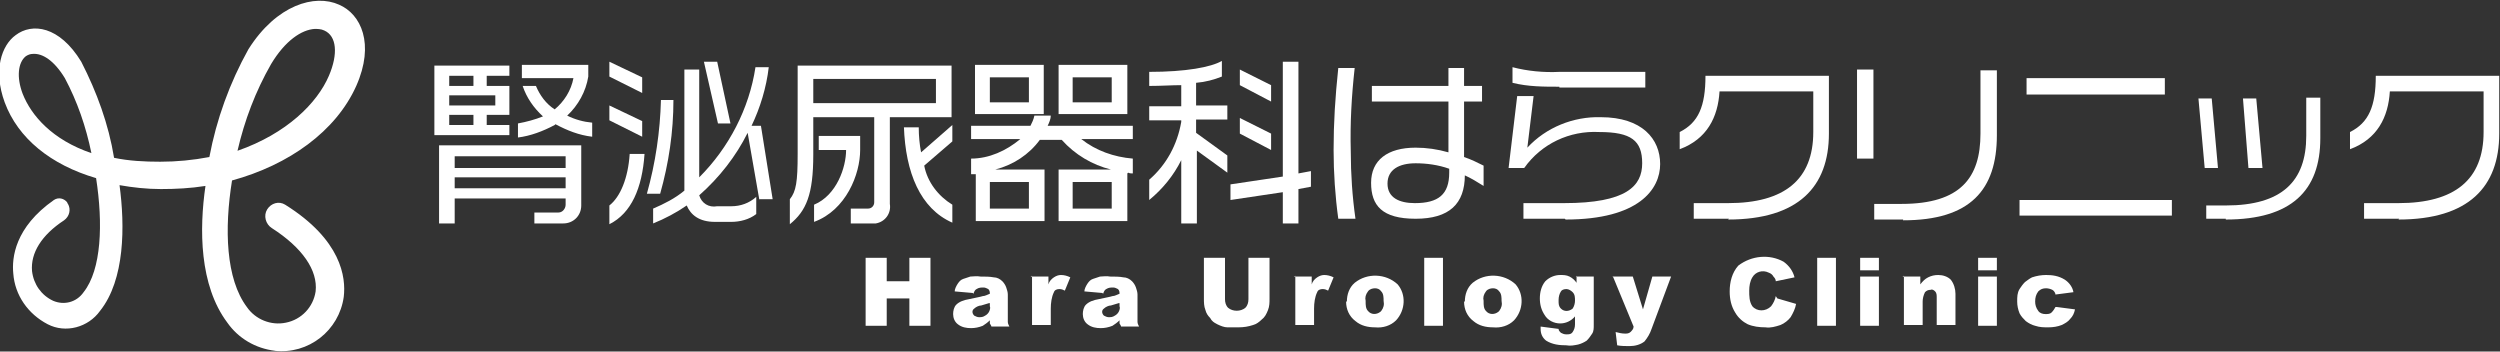
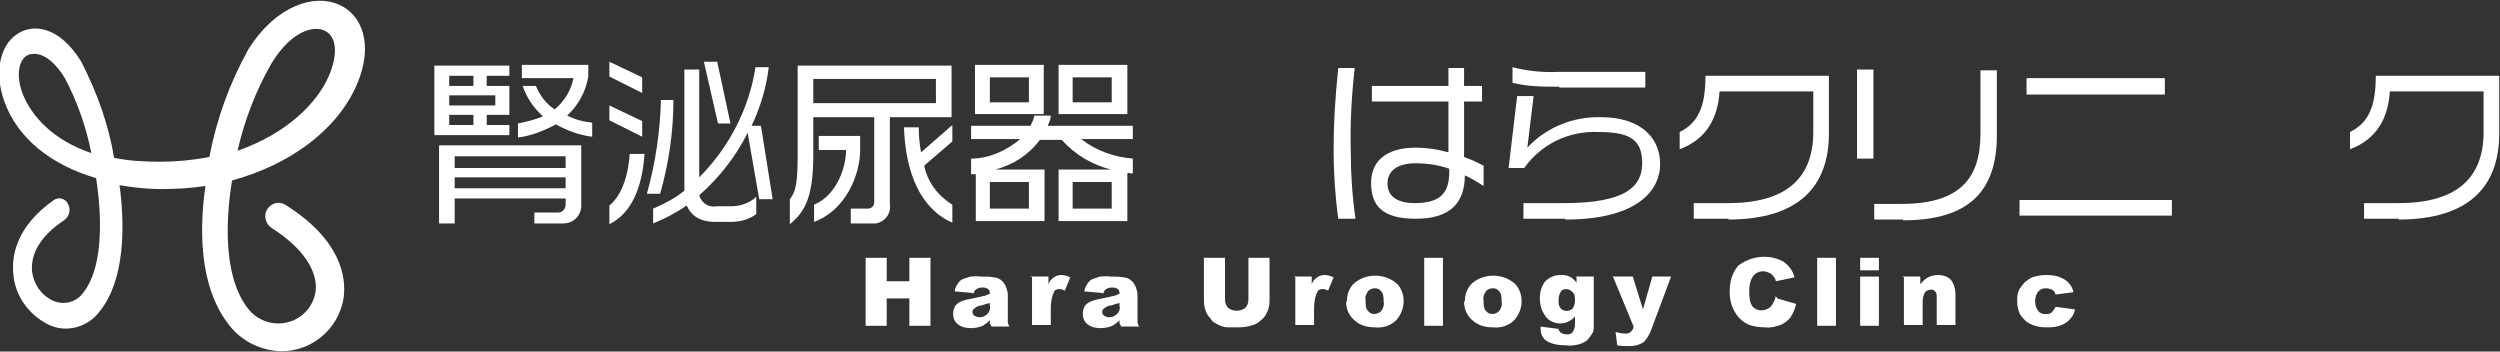
<svg xmlns="http://www.w3.org/2000/svg" id="_レイヤー_1" version="1.1" viewBox="0 0 320 45">
  <rect x="0" y="0" width="320" height="45" fill="#333333" stroke="none" />
  <defs>
    <style>
      .st0 {
        fill: #fff;
      }
    </style>
  </defs>
  <g id="_グループ_17702">
    <path id="_パス_67167" class="st0" d="M55.6,17.4v-9h9.6v1.3h-2.9v1.3h2.9v3.7h-2.9v1.3h2.9v1.3h-9.6s0,0,0,0ZM72,28.6h-3.6v-1.4h3.1c.5,0,.9-.5.9-1v-.8h-14.2v3.2h-2v-10h18.2v7.7c0,1.3-1,2.3-2.3,2.3,0,0-.1,0-.2,0M60.6,9.7h-3.1v1.3h3.1v-1.3h0ZM63.4,12.2h-5.9v1.3h5.9s0-1.3,0-1.3ZM60.6,14.7h-3.1v1.3h3.1v-1.3ZM72.4,20h-14.2v1.5h14.2v-1.5ZM72.4,22.7h-14.2v1.4h14.2v-1.4ZM71,16c-1.5.8-3.1,1.4-4.7,1.6v-1.8c1.1-.2,2.2-.5,3.2-.9-1.2-1.1-2.1-2.4-2.6-3.9h1.7c.5,1.2,1.3,2.3,2.4,3,1.2-1,2.1-2.4,2.4-4h-6.6v-1.7h8.5v1.5c-.3,1.9-1.3,3.7-2.7,5,1,.5,2.1.8,3.2.9v1.8c-1.7-.2-3.2-.8-4.7-1.6" />
    <path id="_パス_67168" class="st0" d="M78,9.8v-1.9l4.2,2v2s-4.2-2.1-4.2-2.1ZM78,15.4v-1.9l4.2,2v2s-4.2-2.1-4.2-2.1ZM78,28.6v-2.3c1.4-1.1,2.4-3.5,2.6-6.6h1.9c-.3,4.4-1.7,7.6-4.5,9M84.4,24.8h-1.6c1.1-3.9,1.7-8,1.8-12h1.6c0,4.1-.6,8.1-1.7,12M97.2,25.6l-1.5-8.6c-1.5,3-3.6,5.7-6.2,8,.3,1,1.2,1.6,2.3,1.4h1.8c1.2,0,2.3-.4,3.2-1.2v2.2c-.9.7-2.1,1-3.2,1h-2.1c-2,0-3.1-.9-3.6-2.1-1.3.9-2.8,1.7-4.3,2.3v-1.9c1.4-.6,2.8-1.3,4-2.3,0-.1,0-.3,0-.5v-15h1.9v13.8c3.8-3.8,6.4-8.8,7.2-14.1h1.7c-.3,2.6-1.1,5.2-2.2,7.5h1.2l1.5,9.4h-1.7s0,0,0,0ZM91.9,15.8l-1.8-7.9h1.7l1.7,7.9h-1.7Z" />
    <path id="_パス_67169" class="st0" d="M113.9,14.9v11.2c.2,1.2-.6,2.3-1.8,2.5-.2,0-.5,0-.7,0h-2.5v-1.9h2.2c.5,0,.8-.4.8-.8,0,0,0,0,0,0v-10.9h-7.8v4.8c0,5.1-.9,7.2-3,8.9v-3.2c.8-1,1-2.2,1-5.8v-11.3h19.7v6.6h-7.9ZM119.8,10.1h-15.7v3.1h15.7s0-3.1,0-3.1ZM104.2,28.4v-2.2c2.9-1.2,4.1-4.8,4.1-7h-3.5v-1.8h5.3v1.8c0,3.1-1.8,7.7-5.9,9.2M115.7,16.3h1.9c0,1.1.1,2.2.3,3.2l4-3.5v2.1l-3.6,3.1c.4,2.1,1.8,3.9,3.6,5v2.3c-4.1-1.8-6-6.4-6.2-12.3" />
    <path id="_パス_67170" class="st0" d="M144.3,22.2v6.1h-8.8v-6.6h6.7c-2.4-.6-4.6-1.9-6.3-3.8h-2.8c-1.4,1.9-3.4,3.2-5.7,3.8h6.3v6.6h-8.8v-6c-.2,0-.4,0-.6,0v-2c2.3,0,4.5-1,6.3-2.5h-6.3v-1.7h7.6c.2-.4.4-.8.5-1.3h2.1c0,.4-.2.9-.4,1.3h10.9v1.7h-6.6c1.9,1.5,4.2,2.3,6.6,2.5v1.9c-.2,0-.4,0-.6-.1M124.8,8.3h8.8v6.3h-8.8s0-6.3,0-6.3ZM131.7,9.9h-5v3.2h5v-3.2ZM131.7,23.3h-5v3.4h5v-3.4ZM135.5,8.3h8.8v6.3h-8.8s0-6.3,0-6.3ZM142.3,9.9h-5v3.2h5v-3.2s0,0,0,0ZM142.3,23.3h-5v3.4h5v-3.4s0,0,0,0Z" />
-     <path id="_パス_67171" class="st0" d="M153.2,19.2v9.4h-2v-8.1c-1,2-2.4,3.7-4.1,5.1v-2.6c2.2-1.9,3.6-4.5,4.1-7.4v-.2h-4.1v-1.8h4.1v-2.7c-1.2,0-2.6.1-4.1.1v-1.8c4.7,0,7.9-.6,9.3-1.4v2c-1,.4-2.1.7-3.3.8v2.9h4v1.8h-4v1.7l4,2.9v2.2s-4-2.9-4-2.9ZM166.2,24.3v4.3h-2v-4l-6.7,1v-2l6.7-1V7.9h2v14.3l1.6-.3v2s-1.6.3-1.6.3ZM158.7,10.9v-2l4,2v2.1s-4-2.1-4-2.1ZM158.7,17.1v-2l4,2v2.1s-4-2.1-4-2.1Z" />
    <path id="_パス_67172" class="st0" d="M171.3,28c-.4-2.9-.6-5.9-.6-8.8,0-3.5.2-6.7.6-10.5h2.1c-.4,3.6-.6,7.1-.5,10.7,0,2.9.2,5.8.6,8.6h-2.2,0ZM187.5,22.4h0c0,3.7-2,5.6-6.3,5.6s-5.7-1.7-5.7-4.6,2.1-4.5,5.7-4.5c1.4,0,2.8.2,4.2.6v-6.5h-9.8v-2h9.8v-2.3h2v2.3h2.3v2h-2.3v7.1c.9.3,1.7.7,2.5,1.1v2.6c-.8-.5-1.6-1-2.5-1.4M185.5,21.6c-1.4-.5-2.9-.7-4.3-.7-2.1,0-3.6.8-3.6,2.6s1.5,2.5,3.5,2.5c3,0,4.4-1.1,4.4-3.9,0,0,0-.5,0-.5Z" />
    <path id="_パス_67173" class="st0" d="M200.3,28h-5.3v-2h5.2c8,0,10-2.2,10-5.1s-1.4-4-5.5-4c-3.8-.2-7.4,1.5-9.6,4.6h-2l1.1-9.2h2.1l-.8,6.6c2.4-2.6,5.9-4,9.4-3.9,5.3,0,7.6,2.8,7.6,6s-2.7,7.1-12.1,7.1M199.6,11.1c-2,0-4,0-6-.5v-2c1.9.5,4,.7,6,.6,1.7,0,9.3,0,11,0v2c-1.7,0-9.5,0-11,0" />
    <path id="_パス_67174" class="st0" d="M221.3,28h-4.5v-2h4.4c7.2,0,10.9-3,10.9-9.1v-5.2h-12c-.2,3.3-1.6,6.1-5.1,7.4v-2.2c2.4-1.2,3.3-3.3,3.3-7.2h15.8v7.4c0,6.8-3.9,11-12.9,11" />
    <path id="_パス_67175" class="st0" d="M237.7,8.9h2.1v11.4h-2.1v-11.4h0ZM243.6,28.1h-3.7v-2h3.5c7.6,0,10.1-3.4,10.1-9v-8.1h2.1v8.3c0,7-3.4,10.9-12,10.9" />
-     <path id="_パス_67176" class="st0" d="M258.5,25.6h19.5v2h-19.5s0-2,0-2ZM259.4,10h17.7v2.1h-17.7v-2.1Z" />
-     <path id="_パス_67177" class="st0" d="M282.2,21.5l-.8-8.9h1.7l.8,8.9h-1.8ZM284.9,28h-2.5v-1.7h2.5c7.2,0,10.3-3.1,10.3-8.9v-4.9h1.8v5.2c0,6.7-3.7,10.4-12.1,10.4M287.8,21.5l-.7-8.9h1.7l.8,8.9h-1.8Z" />
+     <path id="_パス_67176" class="st0" d="M258.5,25.6h19.5v2h-19.5s0-2,0-2ZM259.4,10h17.7v2.1h-17.7Z" />
    <path id="_パス_67178" class="st0" d="M307.1,28h-4.5v-2h4.4c7.2,0,10.9-3,10.9-9.1v-5.2h-12c-.2,3.3-1.6,6.1-5.1,7.4v-2.2c2.4-1.2,3.3-3.3,3.3-7.2h15.8v7.4c0,6.8-3.9,11-12.9,11" />
    <path id="_パス_67179" class="st0" d="M110.8,33h2.7v3h2.9v-3h2.7v8.7h-2.7v-3.5h-2.9v3.5h-2.7v-8.7Z" />
    <path id="_パス_67180" class="st0" d="M124.5,37.5l-2.3-.2c0-.3.2-.7.4-1,.2-.3.4-.5.7-.6.3-.1.6-.2.9-.3.4,0,.8-.1,1.3,0,.6,0,1.2,0,1.7.1.4,0,.8.2,1.1.5.2.2.4.5.5.8.1.3.2.6.2.9v2.8c0,.2,0,.5,0,.7,0,.2.1.4.2.6h-2.3c0-.1-.1-.2-.2-.4,0-.1,0-.3,0-.4-.3.3-.6.5-.9.7-.5.2-1,.3-1.5.3-.6,0-1.2-.1-1.7-.5-.4-.3-.6-.8-.6-1.3,0-.4.1-.9.4-1.2.4-.4,1-.6,1.6-.7.9-.2,1.5-.3,1.8-.4.3,0,.6-.2.9-.3,0-.2,0-.4-.2-.6-.2-.1-.4-.2-.6-.2-.3,0-.6,0-.9.2-.2.1-.3.3-.4.6M126.6,38.8c-.3.1-.7.2-1,.3-.3,0-.7.2-.9.4-.3.2-.3.6,0,.9,0,0,0,0,0,0,.2.1.4.2.6.2.3,0,.5,0,.8-.2.2-.1.4-.3.5-.5.1-.2.2-.5.1-.7v-.4s0,0,0,0Z" />
    <path id="_パス_67181" class="st0" d="M131.9,35.4h2.3v1c.1-.4.4-.7.7-.9.3-.2.6-.3.9-.3.4,0,.8.1,1.2.3l-.7,1.7c-.2-.1-.4-.2-.7-.2-.3,0-.6.1-.7.4-.3.6-.4,1.4-.4,2.1v2.1h-2.4v-6.3s0,0,0,0Z" />
    <path id="_パス_67182" class="st0" d="M141.1,37.5l-2.3-.2c0-.3.2-.7.4-1,.2-.3.4-.5.7-.6.3-.1.6-.2.9-.3.4,0,.8-.1,1.3,0,.6,0,1.2,0,1.7.1.4,0,.8.2,1.1.5.2.2.4.5.5.8.1.3.2.6.2.9v2.8c0,.2,0,.5,0,.7,0,.2.1.4.2.6h-2.3c0-.1-.1-.2-.2-.4,0-.1,0-.3,0-.4-.3.3-.6.5-.9.7-.5.2-1,.3-1.5.3-.6,0-1.2-.1-1.7-.5-.4-.3-.6-.8-.6-1.3,0-.4.1-.9.4-1.2.4-.4,1-.6,1.6-.7.9-.2,1.5-.3,1.8-.4.3,0,.6-.2.9-.3,0-.2,0-.4-.2-.6-.2-.1-.4-.2-.6-.2-.3,0-.6,0-.9.2-.2.1-.3.3-.4.6M143.2,38.8c-.3.1-.7.2-1,.3-.3,0-.7.2-.9.4-.3.2-.3.6,0,.9,0,0,0,0,0,0,.2.1.4.2.6.2.3,0,.5,0,.8-.2.2-.1.4-.3.5-.5.1-.2.2-.5.1-.7v-.4s0,0,0,0Z" />
    <path id="_パス_67183" class="st0" d="M159.8,33h2.7v5.2c0,.5,0,1-.2,1.5-.2.5-.4.9-.8,1.2-.3.3-.7.6-1.1.7-.6.2-1.2.3-1.9.3-.5,0-.9,0-1.4,0-.4,0-.9-.2-1.3-.4-.4-.2-.7-.4-.9-.8-.3-.3-.5-.6-.6-1-.2-.5-.2-1-.2-1.5v-5.2h2.7v5.3c0,.4.1.8.4,1.1.6.5,1.6.5,2.2,0,.3-.3.4-.7.4-1.1v-5.3s0,0,0,0Z" />
    <path id="_パス_67184" class="st0" d="M165.6,35.4h2.3v1c.1-.4.4-.7.7-.9.3-.2.6-.3.9-.3.4,0,.8.1,1.2.3l-.7,1.7c-.2-.1-.4-.2-.7-.2-.3,0-.6.1-.7.4-.3.6-.4,1.4-.4,2.1v2.1h-2.4v-6.3s0,0,0,0Z" />
    <path id="_パス_67185" class="st0" d="M172.4,38.6c0-.9.3-1.8,1-2.4,1.6-1.3,4-1.2,5.5.2,1.1,1.3,1,3.3-.2,4.6-.7.7-1.7,1-2.7.9-.9,0-1.8-.2-2.5-.8-.8-.6-1.2-1.5-1.2-2.5M174.8,38.6c0,.4,0,.9.3,1.2.4.5,1.1.5,1.6.1,0,0,0,0,.1-.1.3-.4.4-.8.3-1.3,0-.4,0-.9-.3-1.2-.2-.3-.5-.4-.8-.4-.3,0-.7.1-.9.4-.3.4-.4.8-.3,1.2" />
    <rect id="_長方形_8487" class="st0" x="182.3" y="33" width="2.4" height="8.7" />
    <path id="_パス_67186" class="st0" d="M187.5,38.6c0-.9.3-1.8,1-2.4,1.6-1.3,4-1.2,5.5.2,1.1,1.3,1,3.3-.2,4.6-.7.7-1.7,1-2.7.9-.9,0-1.8-.2-2.5-.8-.8-.6-1.2-1.5-1.2-2.5M189.9,38.6c0,.4,0,.9.3,1.2.4.5,1.1.5,1.6.1,0,0,0,0,.1-.1.3-.4.4-.8.3-1.3,0-.4,0-.9-.3-1.2-.2-.3-.5-.4-.8-.4-.3,0-.7.1-.9.4-.3.4-.4.8-.3,1.2" />
    <path id="_パス_67187" class="st0" d="M201.7,35.4h2.3v6.2c0,.4,0,.8-.2,1.1-.2.3-.4.6-.7.9-.3.2-.7.4-1.1.5-.5.1-1,.2-1.5.1-.9,0-1.8-.1-2.6-.6-.5-.4-.7-.9-.7-1.5,0,0,0-.2,0-.3l2.3.3c0,.2.1.3.3.5.2.1.4.2.7.2.3,0,.6,0,.8-.3.2-.3.3-.6.3-1v-1c-.5.6-1.2.9-1.9.9-.8,0-1.6-.4-2-1.1-.4-.6-.6-1.3-.6-2.1,0-.8.2-1.6.7-2.2.5-.5,1.2-.8,1.9-.8.4,0,.8,0,1.2.2.4.2.7.5.9.8v-.9s0,0,0,0ZM199.5,38.5c0,.4,0,.7.3,1,.4.4,1,.4,1.5,0,0,0,0,0,0,0,.2-.3.3-.7.3-1,0-.4,0-.8-.3-1.1-.2-.2-.5-.4-.8-.4-.3,0-.6.1-.7.3-.2.3-.3.7-.3,1.1" />
    <path id="_パス_67188" class="st0" d="M206.4,35.4h2.6l1.3,4.2,1.2-4.2h2.4l-2.5,6.7c-.2.6-.5,1.1-.9,1.6-.5.4-1.2.6-1.9.6-.5,0-1.1,0-1.6-.1l-.2-1.7c.4.1.8.2,1.2.2.2,0,.5,0,.7-.2.2-.2.4-.4.4-.7l-2.6-6.3h0Z" />
    <path id="_パス_67189" class="st0" d="M227.5,38.2l2.4.7c-.1.6-.4,1.2-.7,1.7-.3.4-.8.8-1.3,1-.6.2-1.3.4-1.9.3-.8,0-1.6-.1-2.3-.4-.6-.3-1.2-.8-1.6-1.5-.5-.8-.7-1.7-.7-2.7,0-1.2.3-2.4,1.1-3.3,1.7-1.3,4-1.5,5.8-.5.7.5,1.2,1.2,1.4,2l-2.4.5c0-.2-.1-.4-.3-.6-.1-.2-.3-.4-.6-.5-.8-.4-1.7-.1-2.1.6-.3.5-.4,1.1-.4,1.7,0,.7,0,1.4.4,2,.6.7,1.7.7,2.4,0,.3-.4.5-.8.6-1.3" />
    <rect id="_長方形_8488" class="st0" x="232.6" y="33" width="2.4" height="8.7" />
    <path id="_パス_67190" class="st0" d="M238.1,33h2.4v1.6h-2.4v-1.6ZM238.1,35.4h2.4v6.3h-2.4v-6.3Z" />
    <path id="_パス_67191" class="st0" d="M243.5,35.4h2.3v1c.3-.4.6-.7,1-.9.4-.2.8-.3,1.3-.3.6,0,1.2.2,1.6.6.4.5.6,1.2.6,1.8v4h-2.4v-3.5c0-.3,0-.6-.2-.8-.2-.2-.4-.3-.6-.2-.3,0-.5.1-.7.3-.2.4-.3.8-.3,1.2v3h-2.4s0-6.3,0-6.3Z" />
-     <path id="_パス_67192" class="st0" d="M253.2,33h2.4v1.6h-2.4v-1.6ZM253.2,35.4h2.4v6.3h-2.4v-6.3Z" />
    <path id="_パス_67193" class="st0" d="M263.3,39.3l2.3.3c-.1.5-.3.9-.6,1.2-.3.4-.7.6-1.1.8-.5.2-1.1.3-1.7.3-.6,0-1.1,0-1.7-.2-.4-.1-.8-.3-1.2-.6-.3-.3-.6-.6-.8-1-.2-.5-.3-1-.3-1.5,0-.6,0-1.1.3-1.6.2-.3.4-.6.7-.9.3-.2.5-.4.9-.6.6-.2,1.2-.3,1.8-.3.8,0,1.6.1,2.4.6.6.4,1,1,1.1,1.6l-2.3.3c0-.2-.2-.5-.4-.6-.2-.1-.5-.2-.8-.2-.4,0-.7.1-1,.4-.3.4-.4.8-.4,1.3,0,.4.1.8.4,1.2.2.3.6.4.9.4.3,0,.6,0,.8-.2.2-.2.4-.5.5-.7" />
    <path id="_パス_67194" class="st0" d="M35.2,44.9c-2.5-.3-4.7-1.6-6.1-3.6-3.6-4.8-3.6-12-2.8-17.5-1.9.3-3.8.4-5.7.4-1.8,0-3.6-.2-5.3-.5.7,5.2.7,12.1-2.5,16.1-1.5,2.1-4.4,2.9-6.7,1.7-2.5-1.3-4.2-3.7-4.4-6.5-.2-2,.2-5.9,5.2-9.4.6-.4,1.3-.2,1.7.3,0,0,0,.1.1.2.4.7.2,1.6-.5,2.1-2.9,1.9-4.3,4.2-4.1,6.5.2,1.7,1.2,3.1,2.7,3.8,1.4.6,3,.2,3.9-1.1,2.3-2.9,2.5-8.8,1.6-14.6-5.8-1.7-10-5.1-11.7-9.7-1.5-4.1-.4-7.3,1.4-8.6,2.1-1.6,5.6-1.2,8.4,3.4,2,3.9,3.5,8,4.2,12.3,1.9.4,3.9.5,5.9.5,2.1,0,4.2-.2,6.3-.6.9-4.8,2.6-9.5,5-13.8C35.4.6,40.3-.8,43.4.6c2.8,1.2,4.6,5,2.2,10.4-2.6,5.8-8.6,10.1-15.9,12.1-1,6.2-.8,12.6,1.9,16.2,1.1,1.6,3.1,2.4,5,2,2-.4,3.5-2,3.8-4,.3-2.7-1.7-5.6-5.6-8.1-.8-.5-1.1-1.6-.6-2.4.5-.8,1.5-1.1,2.3-.6,0,0,0,0,0,0,7.2,4.5,7.8,9.3,7.5,11.8-.6,4.3-4.5,7.4-8.9,6.9M40.3,3.7c-1.7.1-3.8,1.5-5.6,4.5-2,3.5-3.4,7.2-4.3,11.1,6.3-2.2,10.2-6.1,11.7-9.6,1.2-2.8,1-5.1-.6-5.8-.4-.2-.9-.2-1.3-.2M4.2,6.9c-.3,0-.6.1-.9.3-1,.8-1.2,2.7-.4,4.8,1.1,2.8,3.8,5.9,8.8,7.6-.7-3.4-1.8-6.6-3.4-9.6-1.4-2.3-2.9-3.2-4.1-3.1" />
  </g>
</svg>